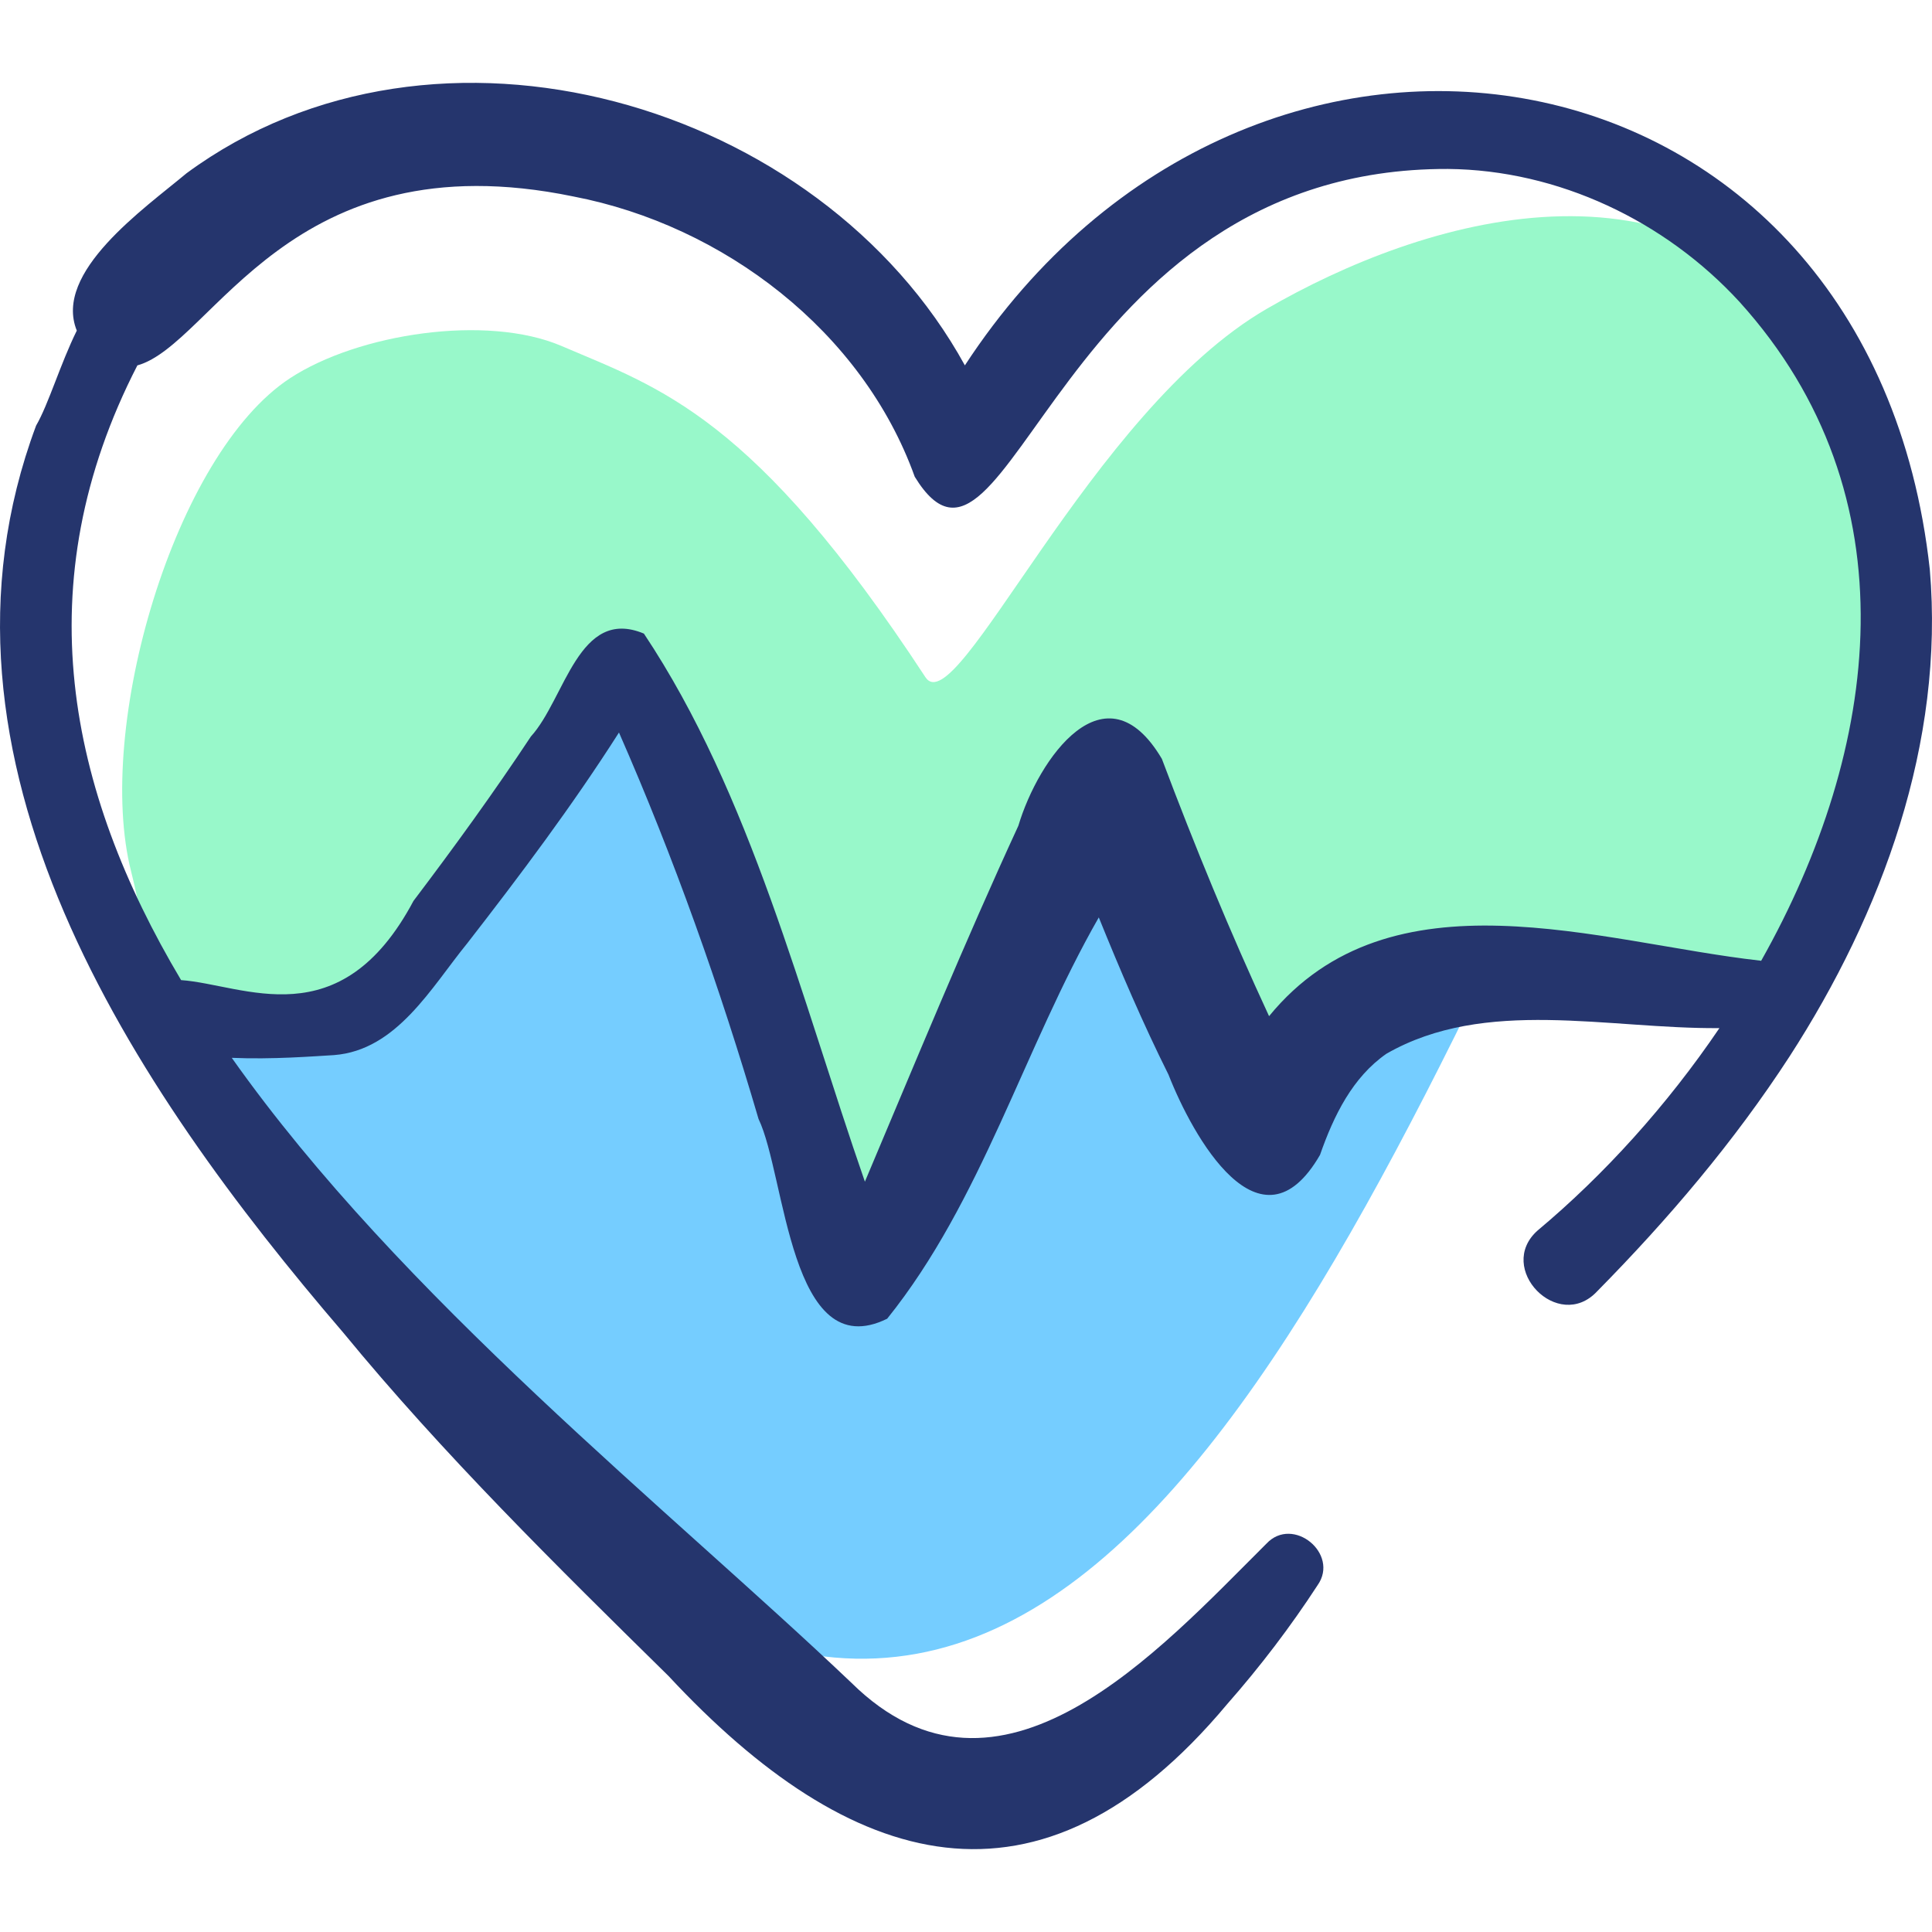
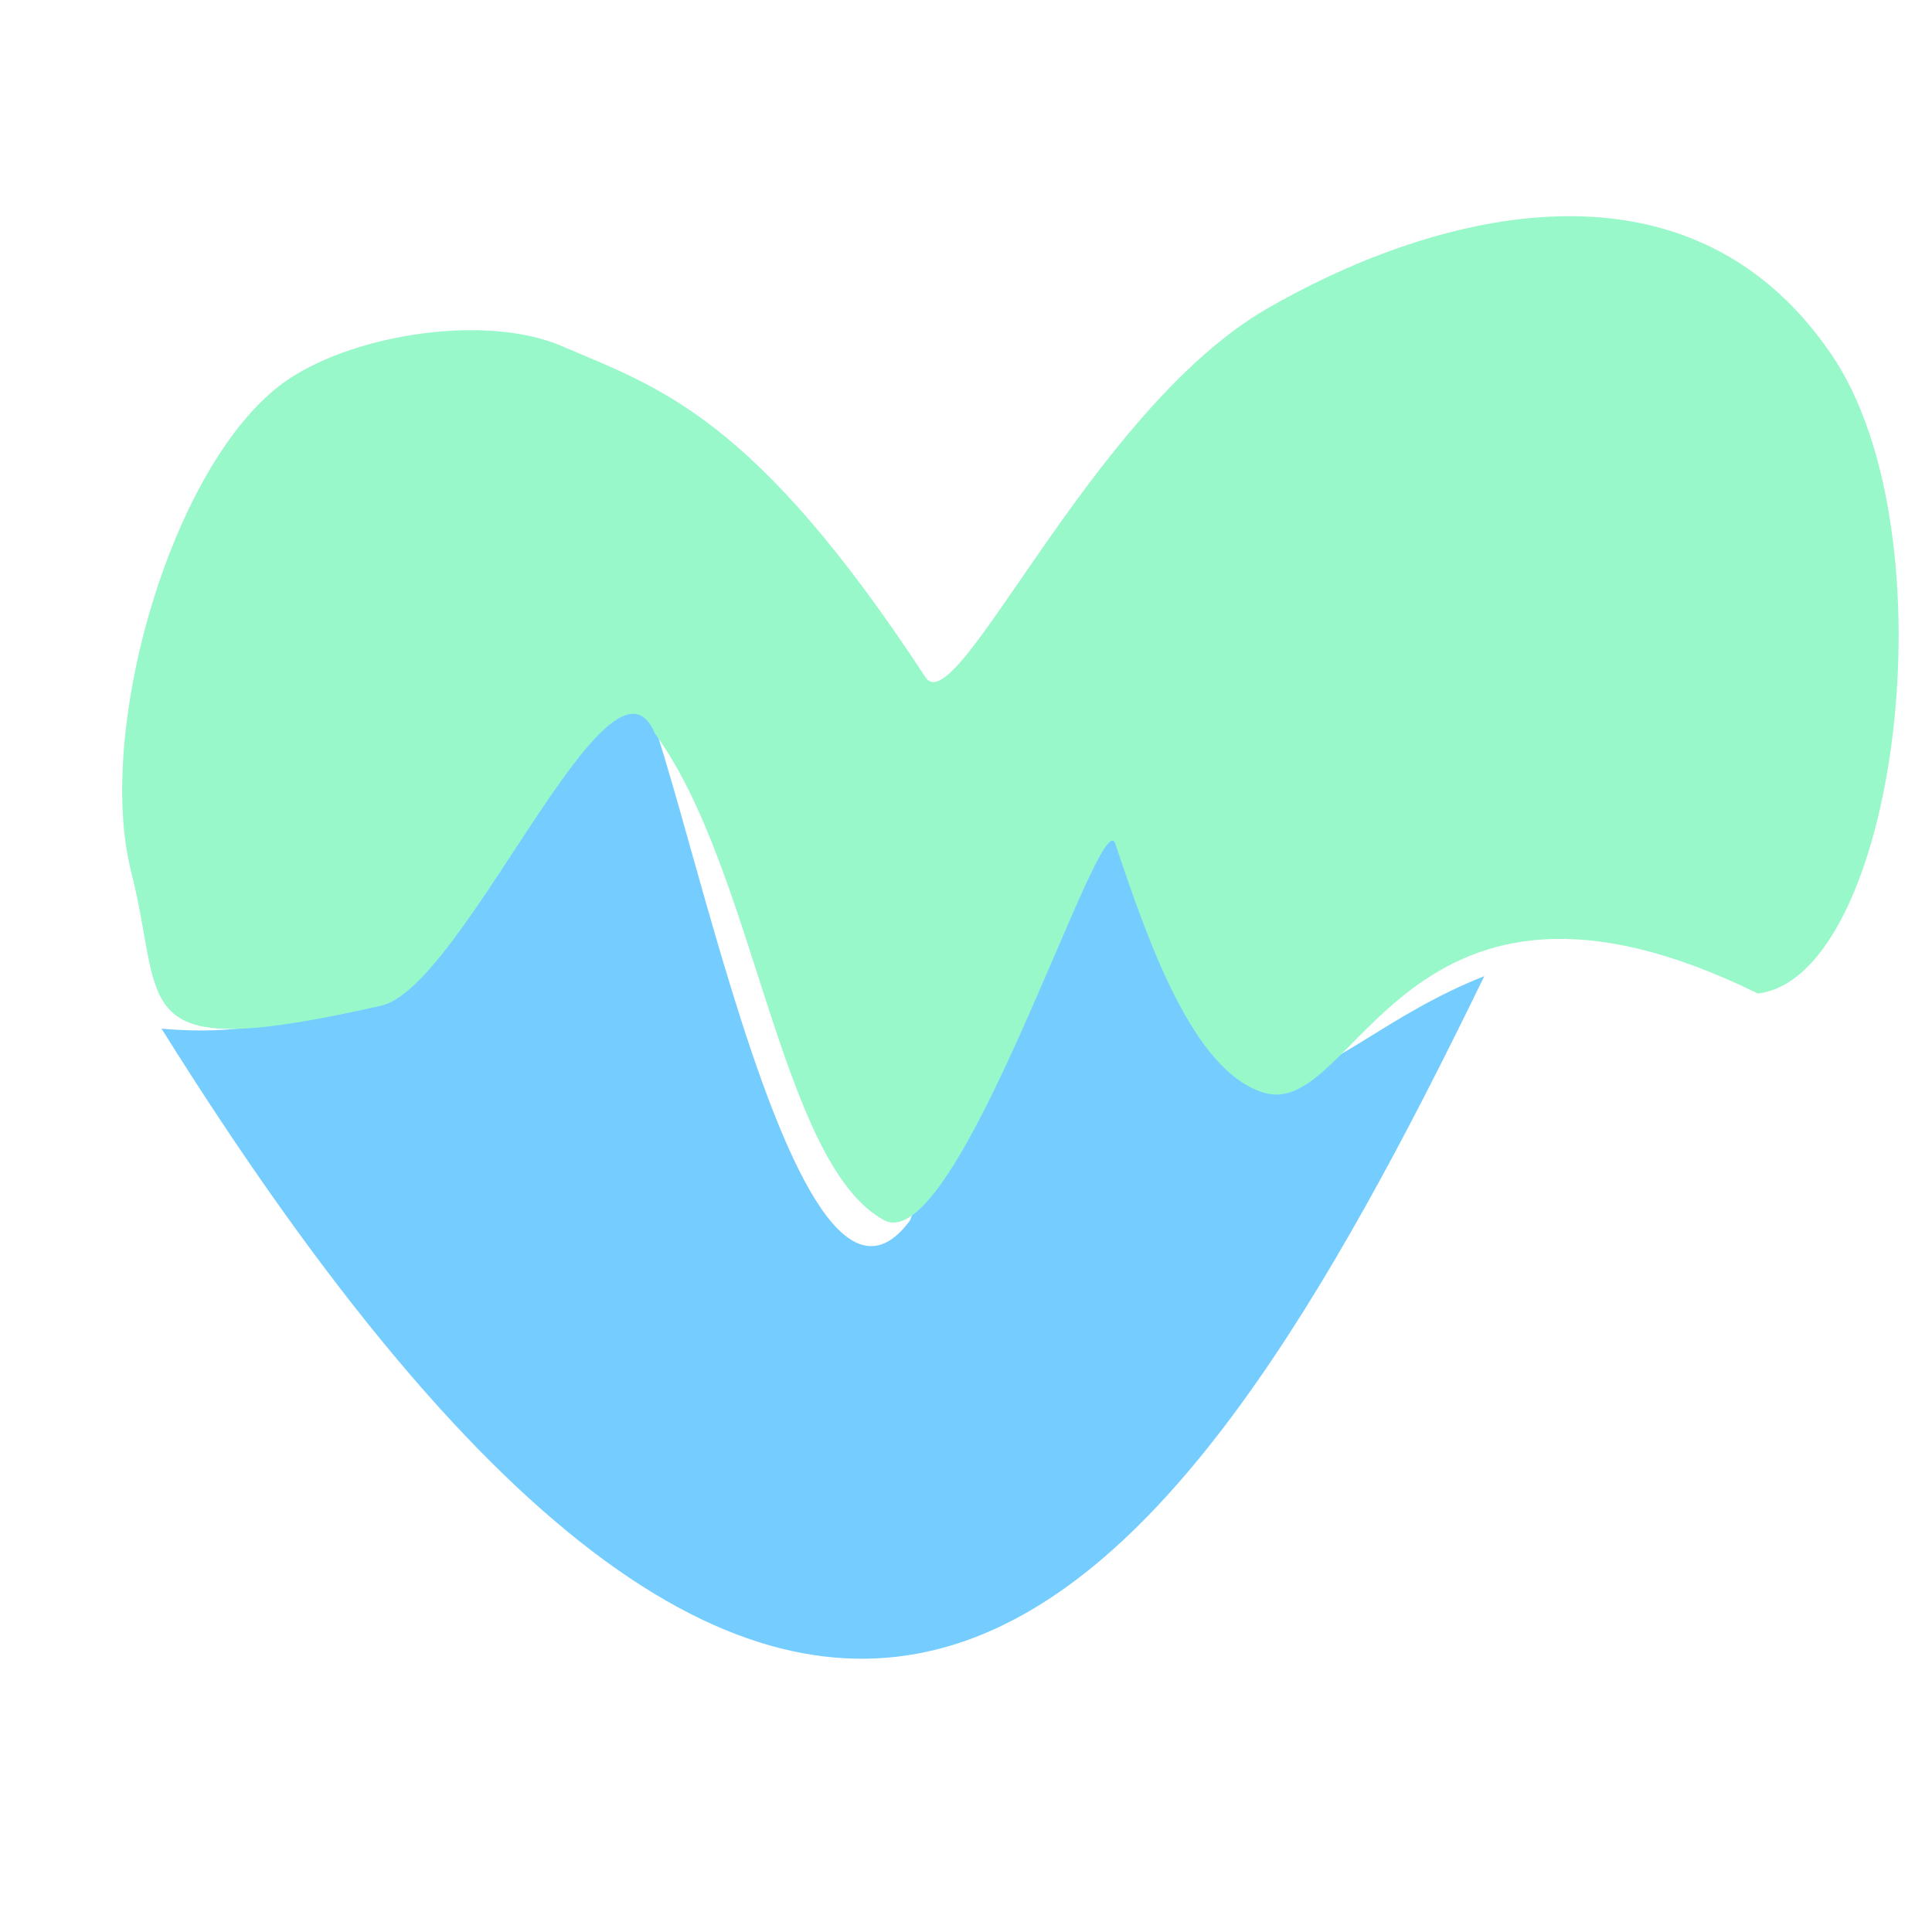
<svg xmlns="http://www.w3.org/2000/svg" width="60" height="60" viewBox="0 0 60 60" fill="none">
  <path d="M46.096 30.315C40.119 32.671 38.868 37.773 35.452 25.871C33.822 20.193 29.3 35.191 28.263 37.899C24.255 43.361 20.478 19.006 19.328 20.972C15.797 27.008 12.483 32.632 5.016 31.945C25.754 65.135 36.42 50.246 46.096 30.315V30.315Z" fill="#75CDFF" />
  <path d="M56.871 11C52.28 4.267 44.146 6.805 39.338 9.592C33.861 12.766 29.708 22.509 28.74 21.031C23.415 12.901 20.478 12.048 17.442 10.746C15.115 9.749 11.121 10.36 9.005 11.747C5.417 14.1 2.936 22.594 4.073 27.068C5.161 31.349 3.795 33.049 11.832 31.234C14.432 30.647 18.963 19.45 20.344 22.79C23.43 26.98 24.226 36.123 27.445 37.889C29.74 39.148 34.182 24.851 34.633 26.195C35.685 29.331 37.049 33.227 39.218 33.926C42.152 34.871 43.531 25.417 54.594 30.855C58.9 30.315 60.688 16.586 56.871 11V11Z" fill="#98F8CA" />
-   <path d="M59.932 17.688C58.097 0.945 38.901 -2.325 29.965 11.347C25.461 3.153 13.538 -0.318 5.794 5.38C4.472 6.486 1.649 8.451 2.385 10.267C1.874 11.3 1.506 12.557 1.121 13.218C-2.75 23.587 4.137 33.781 10.654 41.379C13.744 45.143 17.294 48.64 20.759 52.047C26.401 58.11 32.277 59.901 38.106 52.929C39.146 51.746 40.08 50.518 40.919 49.23C41.607 48.253 40.153 47.06 39.33 47.94C35.984 51.27 31.038 56.804 26.439 52.258C20.767 46.863 12.459 40.297 7.198 32.852C8.458 32.907 9.75 32.803 10.374 32.767C12.323 32.616 13.39 30.67 14.51 29.296C16.16 27.172 17.774 25.022 19.223 22.749C20.935 26.651 22.358 30.662 23.557 34.75C24.402 36.497 24.522 42.441 27.552 40.954C30.492 37.295 31.799 32.551 34.124 28.491C34.787 30.13 35.498 31.79 36.289 33.375C37.038 35.287 39.141 39.073 40.994 35.867C41.424 34.638 42.007 33.454 43.058 32.724C46.128 30.965 49.928 31.958 53.398 31.929C51.771 34.33 49.817 36.487 47.751 38.215C46.439 39.383 48.39 41.397 49.599 40.105C51.805 37.868 53.858 35.454 55.575 32.811C58.456 28.354 60.392 23.064 59.932 17.688V17.688ZM54.694 29.839C54.679 29.837 54.666 29.834 54.651 29.832C49.678 29.273 43.196 26.933 39.412 31.558C38.197 28.94 37.105 26.281 36.083 23.567C34.326 20.597 32.25 23.555 31.626 25.645C29.962 29.252 28.396 33.062 26.86 36.698C24.882 31.006 23.321 24.666 19.997 19.677C17.969 18.829 17.552 21.704 16.487 22.873C15.338 24.61 14.101 26.314 12.841 27.979C10.56 32.264 7.573 30.576 5.624 30.438C2.109 24.536 0.779 18.128 4.266 11.348C6.626 10.691 8.969 4.275 17.809 6.102C22.468 6.998 26.788 10.291 28.408 14.806C31.313 19.543 32.804 5.208 44.966 5.247C48.392 5.278 51.715 6.861 54.022 9.375C59.456 15.381 58.397 23.268 54.694 29.839V29.839Z" fill="#25356D" />
</svg>